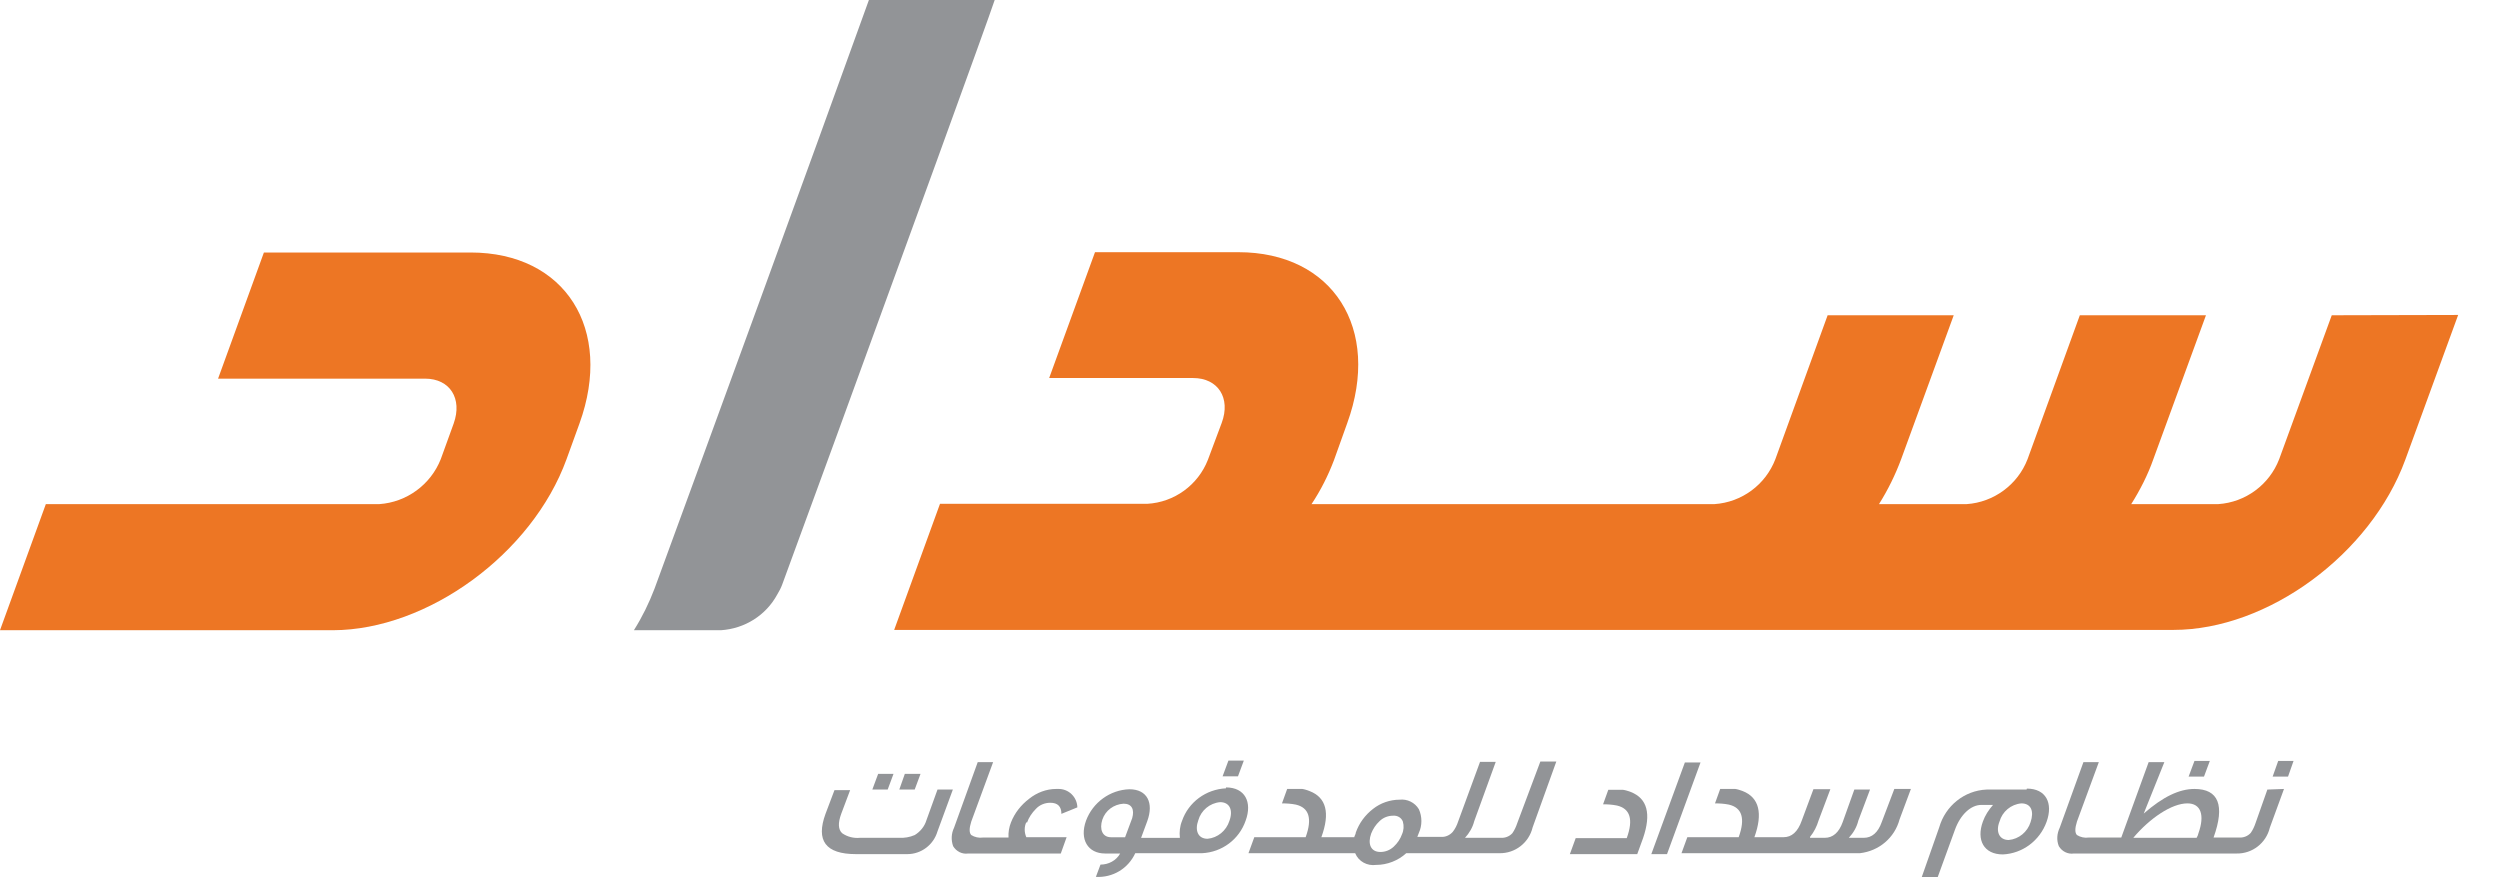
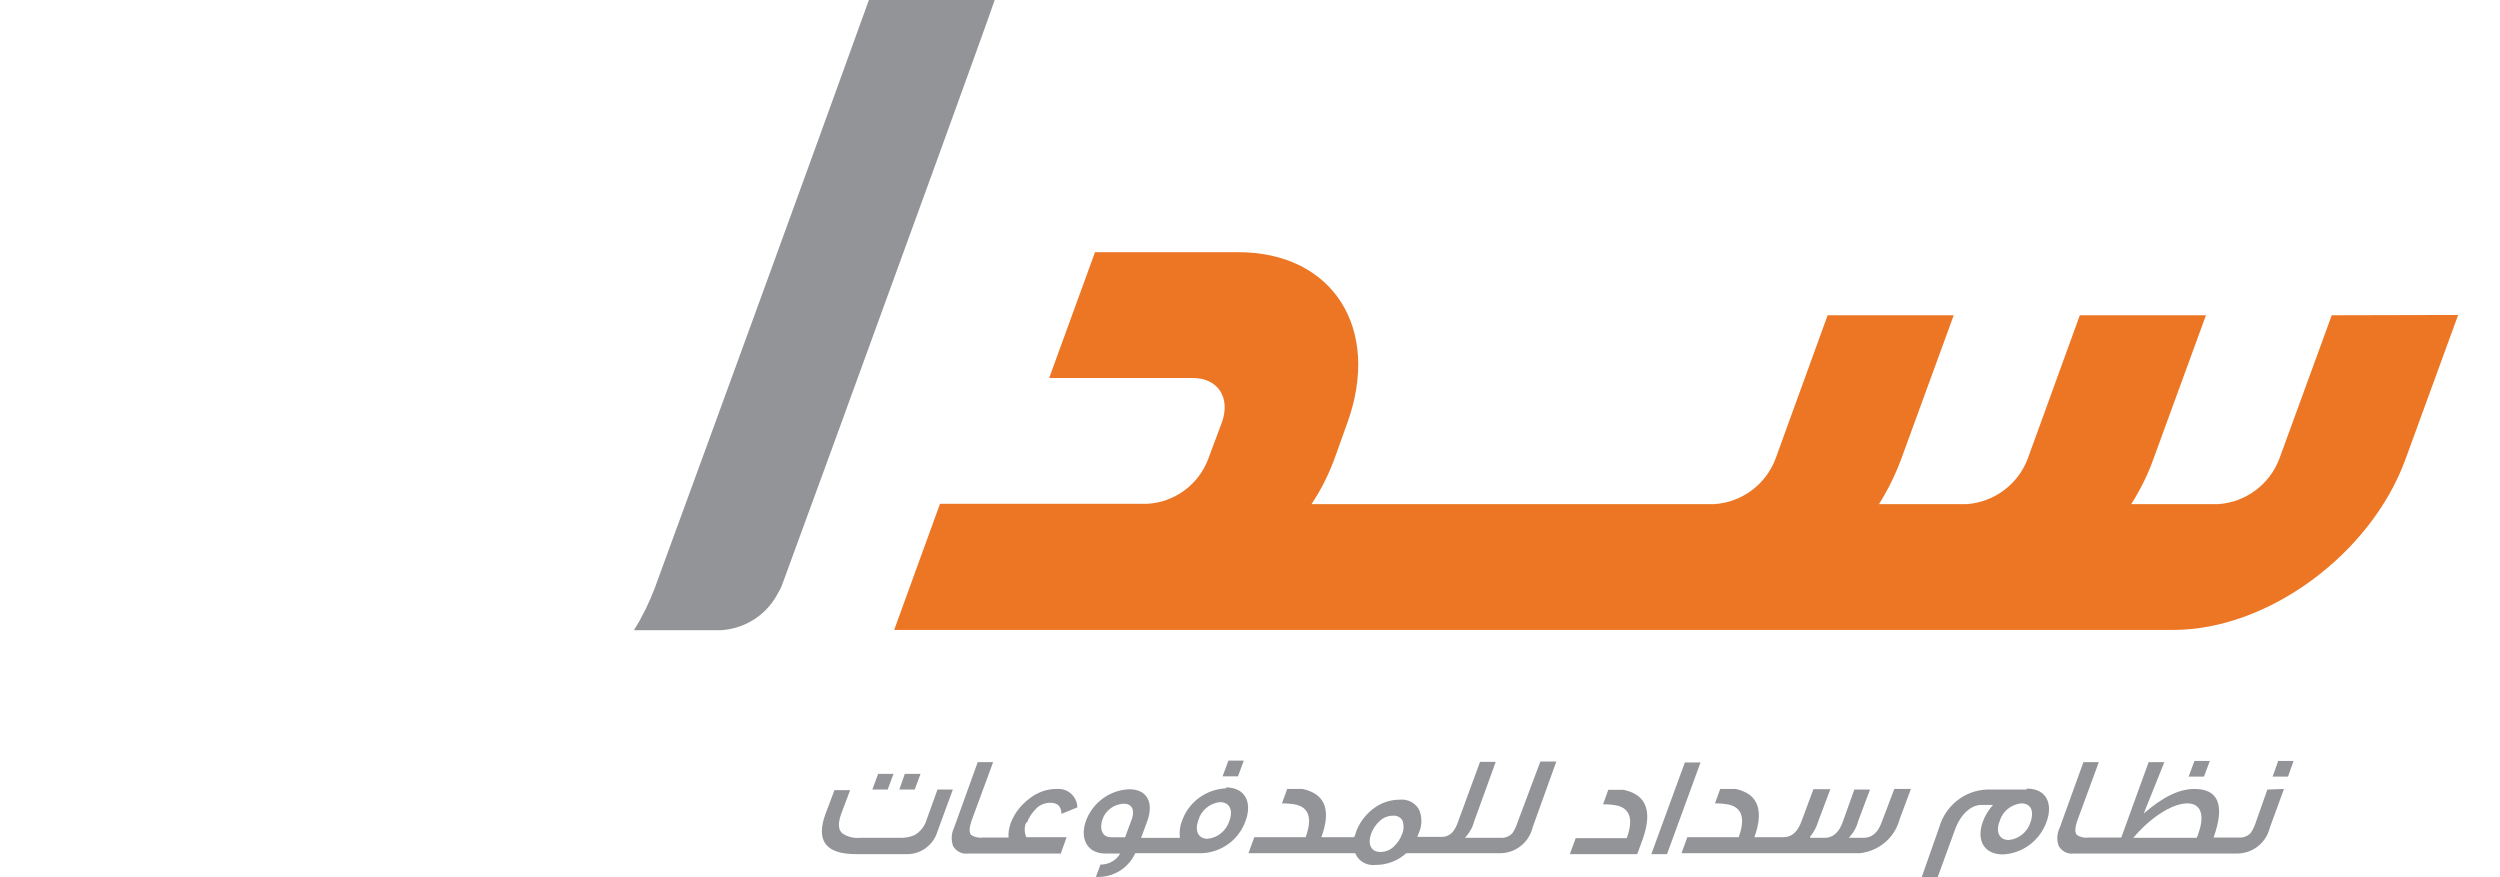
<svg xmlns="http://www.w3.org/2000/svg" width="57" height="20" viewBox="0 0 57 20" fill="none">
  <path d="M22.679 0H19.811C18.457 3.759 16.178 10 14.923 13.422C14.797 13.752 14.643 14.067 14.453 14.369H16.438C16.978 14.334 17.462 14.032 17.721 13.555C17.763 13.485 17.805 13.408 17.833 13.331L19.032 10.056C20.519 5.982 22.532 0.449 22.679 0Z" fill="#929497" />
  <path d="M53.164 7.188L51.965 10.47C51.74 11.052 51.2 11.452 50.576 11.494H48.592C48.795 11.171 48.97 10.828 49.096 10.47L50.296 7.188H47.42L46.228 10.47C46.004 11.052 45.457 11.452 44.84 11.494H42.841C43.044 11.171 43.213 10.828 43.346 10.47L44.545 7.188H41.67L40.478 10.47C40.254 11.052 39.714 11.452 39.089 11.494H29.903C30.113 11.178 30.282 10.842 30.415 10.491L30.716 9.65C31.502 7.49 30.387 5.75 28.234 5.75H24.966L23.921 8.619H27.203C27.771 8.619 28.066 9.074 27.855 9.642L27.54 10.484C27.315 11.059 26.775 11.452 26.158 11.487H21.432L20.387 14.362H49.552C51.712 14.362 54.054 12.63 54.84 10.484L56.046 7.181L53.164 7.188Z" fill="#ED7624" />
-   <path d="M7.595 14.369H0L1.045 11.494H8.647C9.271 11.452 9.818 11.052 10.049 10.47L10.344 9.656C10.547 9.088 10.259 8.633 9.691 8.633H4.972L6.017 5.757H10.729C12.889 5.757 13.99 7.503 13.212 9.656L12.917 10.47C12.132 12.63 9.748 14.362 7.595 14.369Z" fill="#ED7624" />
  <path d="M20.372 17.644H20.022L19.889 18.002H20.239L20.372 17.644Z" fill="#929497" />
  <path d="M21.122 18.703C21.08 18.843 20.982 18.962 20.856 19.039C20.744 19.088 20.617 19.11 20.491 19.102H19.608C19.467 19.116 19.32 19.081 19.201 18.997C19.11 18.913 19.103 18.766 19.18 18.555L19.383 18.015H19.026L18.822 18.555C18.598 19.166 18.822 19.474 19.516 19.474H20.688C21.003 19.474 21.284 19.264 21.375 18.955L21.725 18.002H21.375L21.122 18.703Z" fill="#929497" />
  <path d="M20.988 17.644H20.63L20.504 18.002H20.855L20.988 17.644Z" fill="#929497" />
  <path d="M23.415 18.759C23.456 18.64 23.527 18.535 23.618 18.443C23.702 18.352 23.821 18.303 23.947 18.303C24.116 18.303 24.2 18.387 24.2 18.556L24.564 18.408C24.558 18.17 24.361 17.98 24.123 17.988C24.109 17.988 24.095 17.988 24.081 17.988C23.856 17.988 23.639 18.072 23.464 18.212C23.281 18.352 23.134 18.535 23.05 18.752C23.008 18.857 22.987 18.976 22.994 19.096H22.412C22.32 19.11 22.222 19.088 22.145 19.039C22.096 18.99 22.096 18.885 22.145 18.731L22.643 17.377H22.292L21.753 18.871C21.689 19.004 21.682 19.152 21.731 19.292C21.802 19.411 21.935 19.481 22.075 19.46H24.186L24.319 19.088H23.4C23.351 18.976 23.351 18.85 23.4 18.745" fill="#929497" />
  <path d="M28.359 17.342H28.008L27.875 17.7H28.226L28.359 17.342Z" fill="#929497" />
  <path d="M27.952 17.974C27.497 17.995 27.097 18.289 26.95 18.717C26.901 18.836 26.887 18.97 26.901 19.103H26.017L26.157 18.724C26.311 18.303 26.157 17.995 25.75 17.995C25.309 18.009 24.916 18.296 24.762 18.71C24.607 19.138 24.804 19.46 25.197 19.46H25.54C25.449 19.622 25.274 19.713 25.091 19.713L24.986 19.993C25.372 20.014 25.722 19.804 25.884 19.453H27.405C27.861 19.432 28.254 19.138 28.401 18.71C28.555 18.289 28.387 17.953 27.952 17.953M25.652 19.089H25.33C25.133 19.089 25.063 18.906 25.133 18.689C25.203 18.479 25.393 18.338 25.617 18.324C25.807 18.324 25.87 18.457 25.814 18.654L25.652 19.089ZM27.532 19.124C27.314 19.124 27.237 18.934 27.321 18.703C27.384 18.479 27.581 18.31 27.819 18.289C28.037 18.289 28.121 18.472 28.03 18.717C27.959 18.941 27.763 19.103 27.532 19.124Z" fill="#929497" />
  <path d="M34.594 18.766C34.566 18.85 34.531 18.927 34.482 18.997C34.411 19.074 34.313 19.109 34.215 19.102H33.402C33.5 18.997 33.577 18.864 33.612 18.724L34.103 17.37H33.745L33.248 18.724C33.219 18.815 33.177 18.899 33.121 18.969C33.051 19.046 32.953 19.088 32.855 19.081H32.315L32.35 18.99C32.427 18.822 32.427 18.619 32.35 18.45C32.259 18.296 32.083 18.212 31.908 18.233C31.691 18.233 31.473 18.31 31.305 18.443C31.123 18.584 30.989 18.766 30.912 18.983C30.912 19.018 30.884 19.053 30.877 19.088H30.127C30.33 18.534 30.239 18.184 29.86 18.037C29.804 18.015 29.741 17.994 29.685 17.987H29.348L29.229 18.317C29.334 18.317 29.44 18.324 29.545 18.345C29.846 18.415 29.924 18.661 29.769 19.088H28.598L28.465 19.453H30.898C30.975 19.642 31.172 19.748 31.375 19.72C31.628 19.72 31.88 19.621 32.062 19.453H34.187C34.545 19.46 34.86 19.215 34.944 18.864L35.484 17.363H35.12L34.594 18.766ZM31.775 19.306C31.691 19.383 31.585 19.425 31.473 19.425C31.249 19.425 31.179 19.236 31.263 19.004C31.305 18.899 31.368 18.801 31.452 18.724C31.536 18.64 31.649 18.598 31.761 18.598C31.859 18.59 31.95 18.64 31.985 18.731C32.013 18.829 32.006 18.934 31.964 19.025C31.929 19.123 31.866 19.222 31.775 19.306Z" fill="#929497" />
  <path d="M37.181 18.057C37.125 18.036 37.062 18.015 37.006 18.008H36.669L36.55 18.338C36.656 18.338 36.761 18.345 36.866 18.366C37.167 18.436 37.245 18.681 37.09 19.109H35.926L35.793 19.474H37.329L37.462 19.109C37.651 18.555 37.56 18.205 37.181 18.057Z" fill="#929497" />
  <path d="M37.65 19.474H38.008L38.772 17.384H38.415L37.65 19.474Z" fill="#929497" />
  <path d="M42.903 18.745C42.819 18.983 42.679 19.102 42.496 19.102H42.153C42.258 18.99 42.335 18.857 42.37 18.71L42.637 18.001H42.279L42.013 18.745C41.928 18.983 41.788 19.102 41.606 19.102H41.269V19.081C41.36 18.969 41.423 18.843 41.465 18.703L41.732 17.994H41.346L41.08 18.71C40.989 18.969 40.848 19.088 40.666 19.088H40C40.196 18.548 40.112 18.184 39.733 18.036C39.677 18.015 39.614 17.994 39.558 17.987H39.221L39.102 18.317C39.208 18.317 39.313 18.324 39.418 18.345C39.719 18.415 39.797 18.66 39.642 19.088H38.471L38.338 19.453H42.405C42.84 19.404 43.198 19.102 43.31 18.682L43.569 17.987H43.191L42.903 18.745Z" fill="#929497" />
  <path d="M46.206 18.002H45.294C44.789 18.023 44.354 18.373 44.214 18.864L43.815 20H44.179L44.572 18.92C44.698 18.57 44.937 18.352 45.175 18.352H45.441C45.343 18.464 45.259 18.591 45.21 18.731C45.056 19.152 45.231 19.481 45.666 19.481C46.115 19.46 46.507 19.166 46.662 18.738C46.816 18.31 46.648 17.98 46.213 17.98M45.799 19.152C45.582 19.152 45.498 18.962 45.589 18.731C45.652 18.506 45.848 18.338 46.087 18.317C46.311 18.317 46.381 18.499 46.297 18.745C46.227 18.969 46.03 19.131 45.799 19.152Z" fill="#929497" />
  <path d="M50.384 17.349H50.034L49.9 17.707H50.251L50.384 17.349Z" fill="#929497" />
  <path d="M52.293 17.349H51.943L51.816 17.707H52.167L52.293 17.349Z" fill="#929497" />
  <path d="M51.696 18.002L51.429 18.759C51.401 18.843 51.366 18.92 51.317 18.99C51.247 19.067 51.149 19.102 51.051 19.096H50.469C50.735 18.359 50.581 17.988 50.034 17.988C49.69 17.988 49.319 18.163 48.877 18.549L49.347 17.377H48.989L48.365 19.096H47.622C47.531 19.11 47.432 19.088 47.355 19.039C47.306 18.99 47.306 18.885 47.355 18.731L47.853 17.377H47.502L46.962 18.871C46.899 19.004 46.885 19.152 46.941 19.292C47.011 19.411 47.145 19.481 47.285 19.46H50.995C51.352 19.467 51.668 19.222 51.752 18.871L52.075 17.988L51.696 18.002ZM50.076 19.102H48.639C49.017 18.654 49.515 18.317 49.873 18.317C50.181 18.317 50.272 18.584 50.125 18.997C50.118 19.032 50.104 19.067 50.083 19.102" fill="#929497" />
</svg>